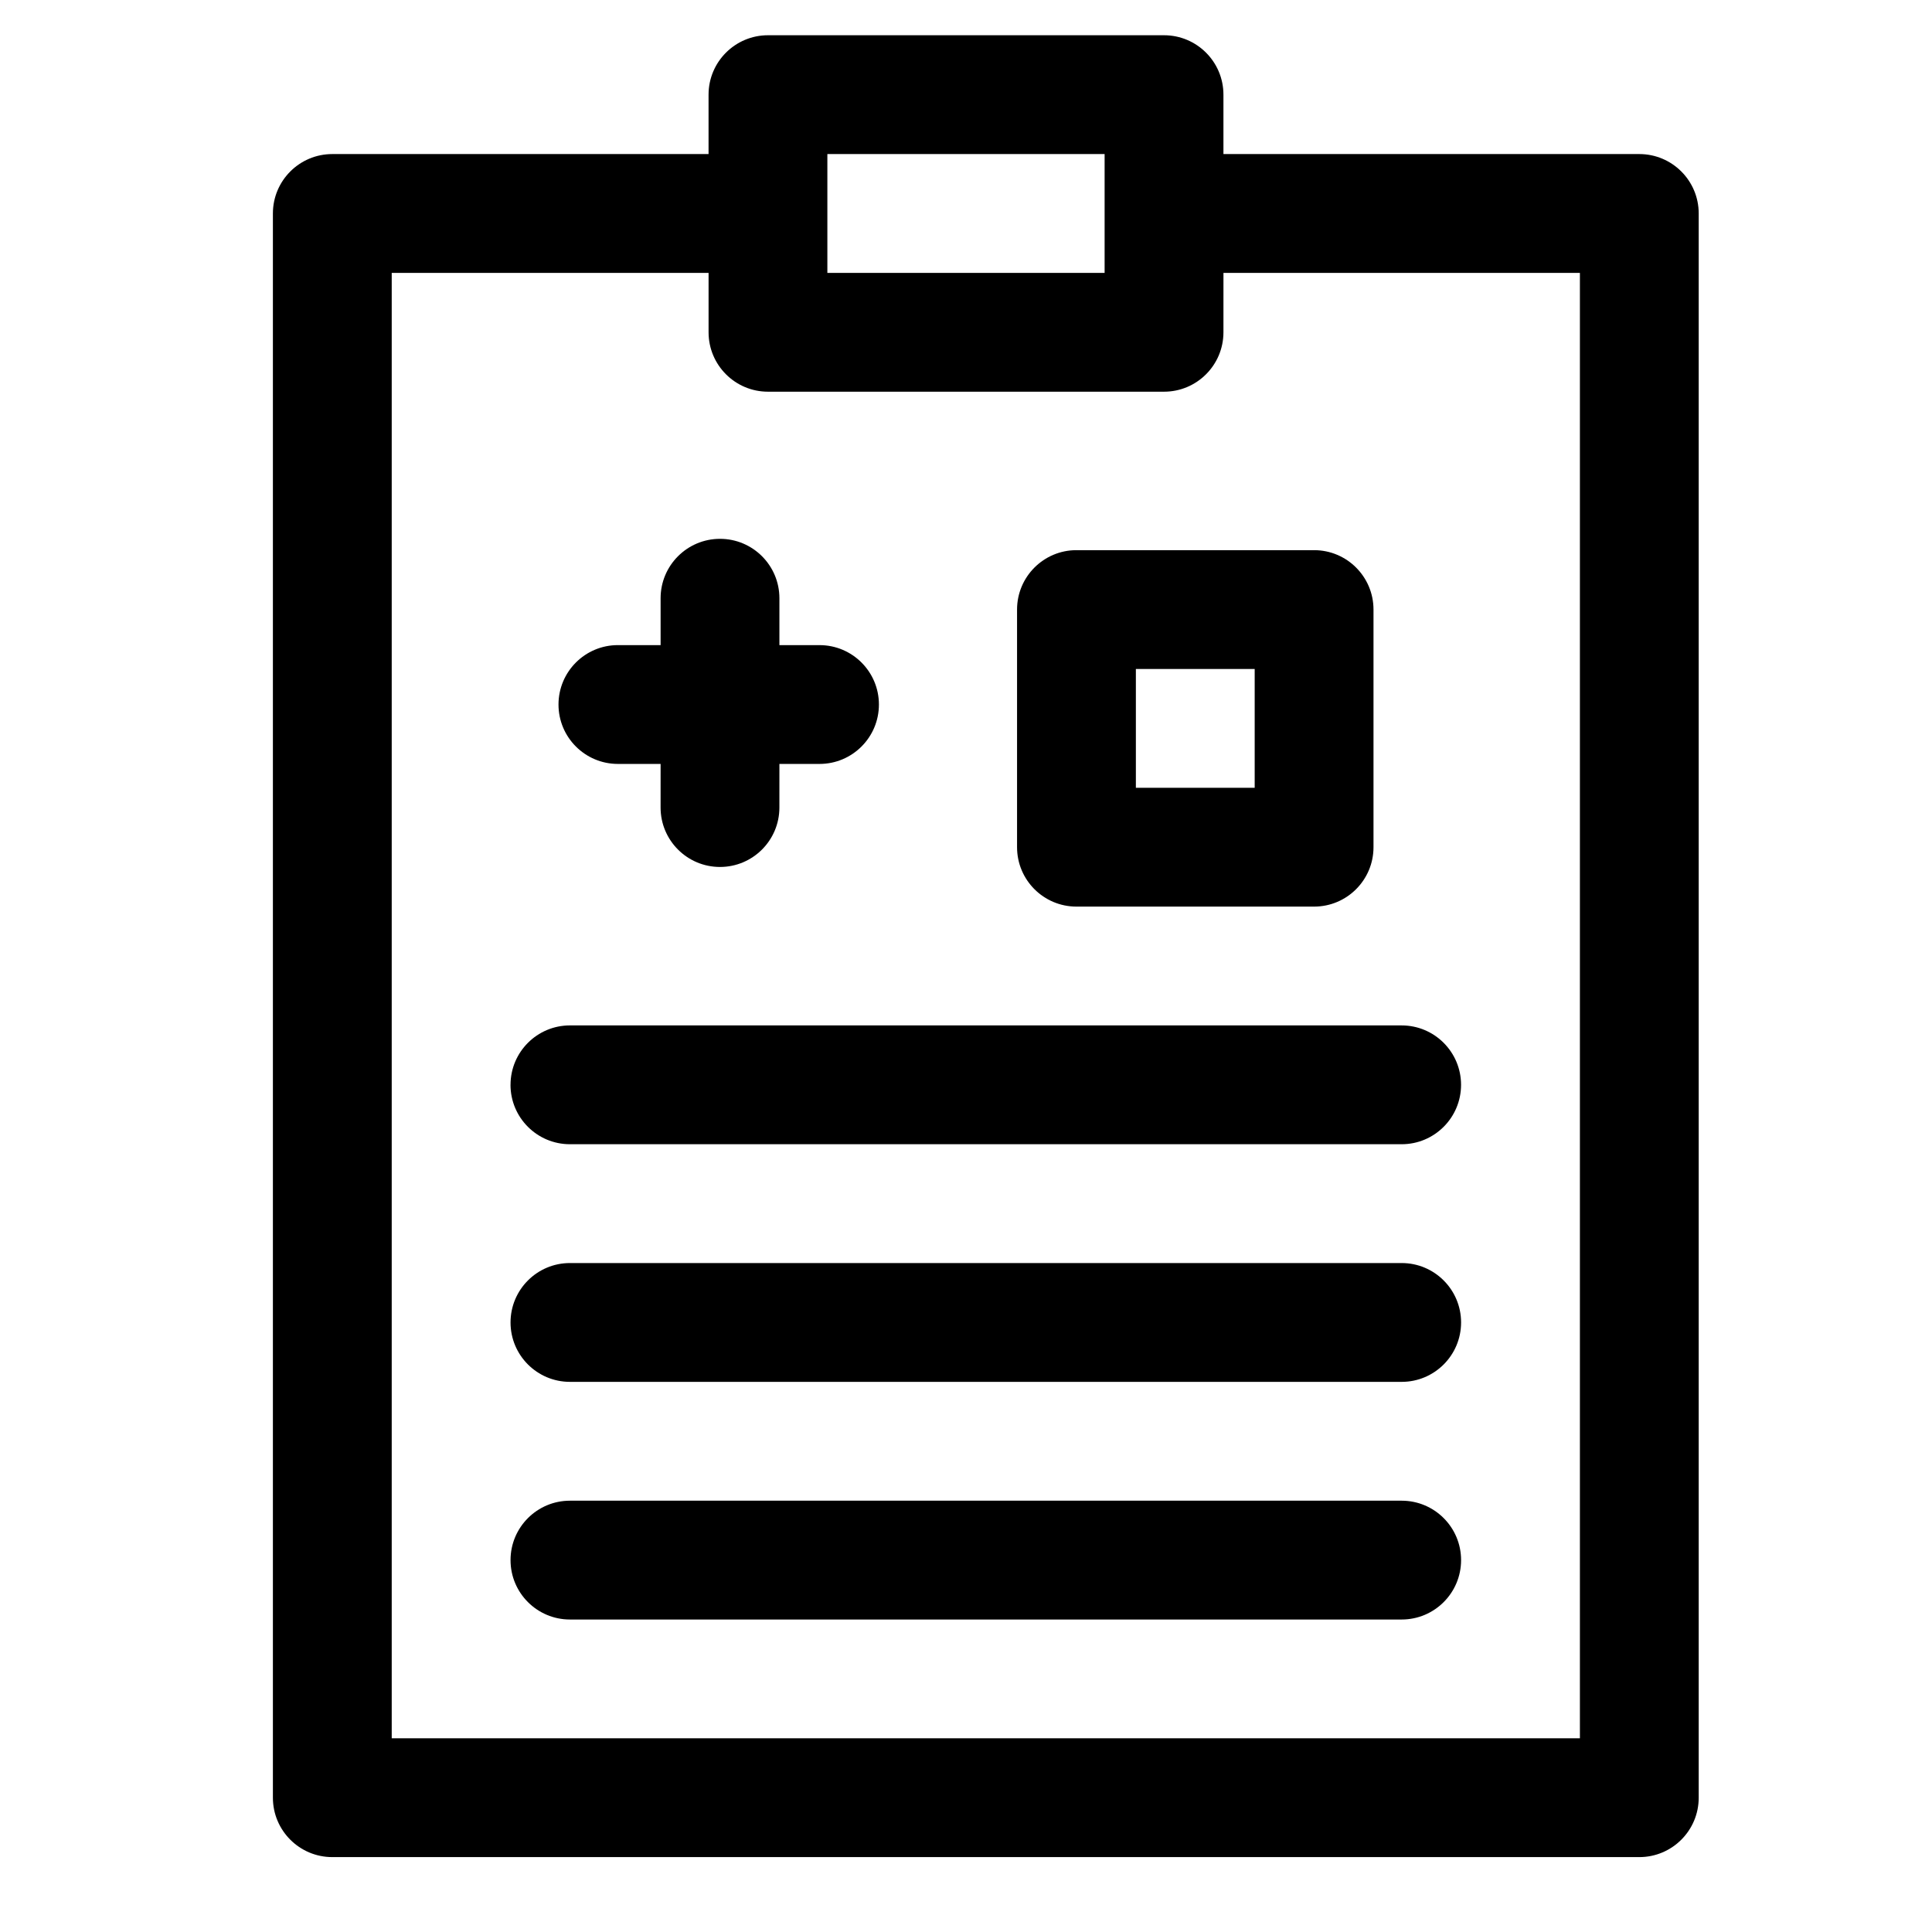
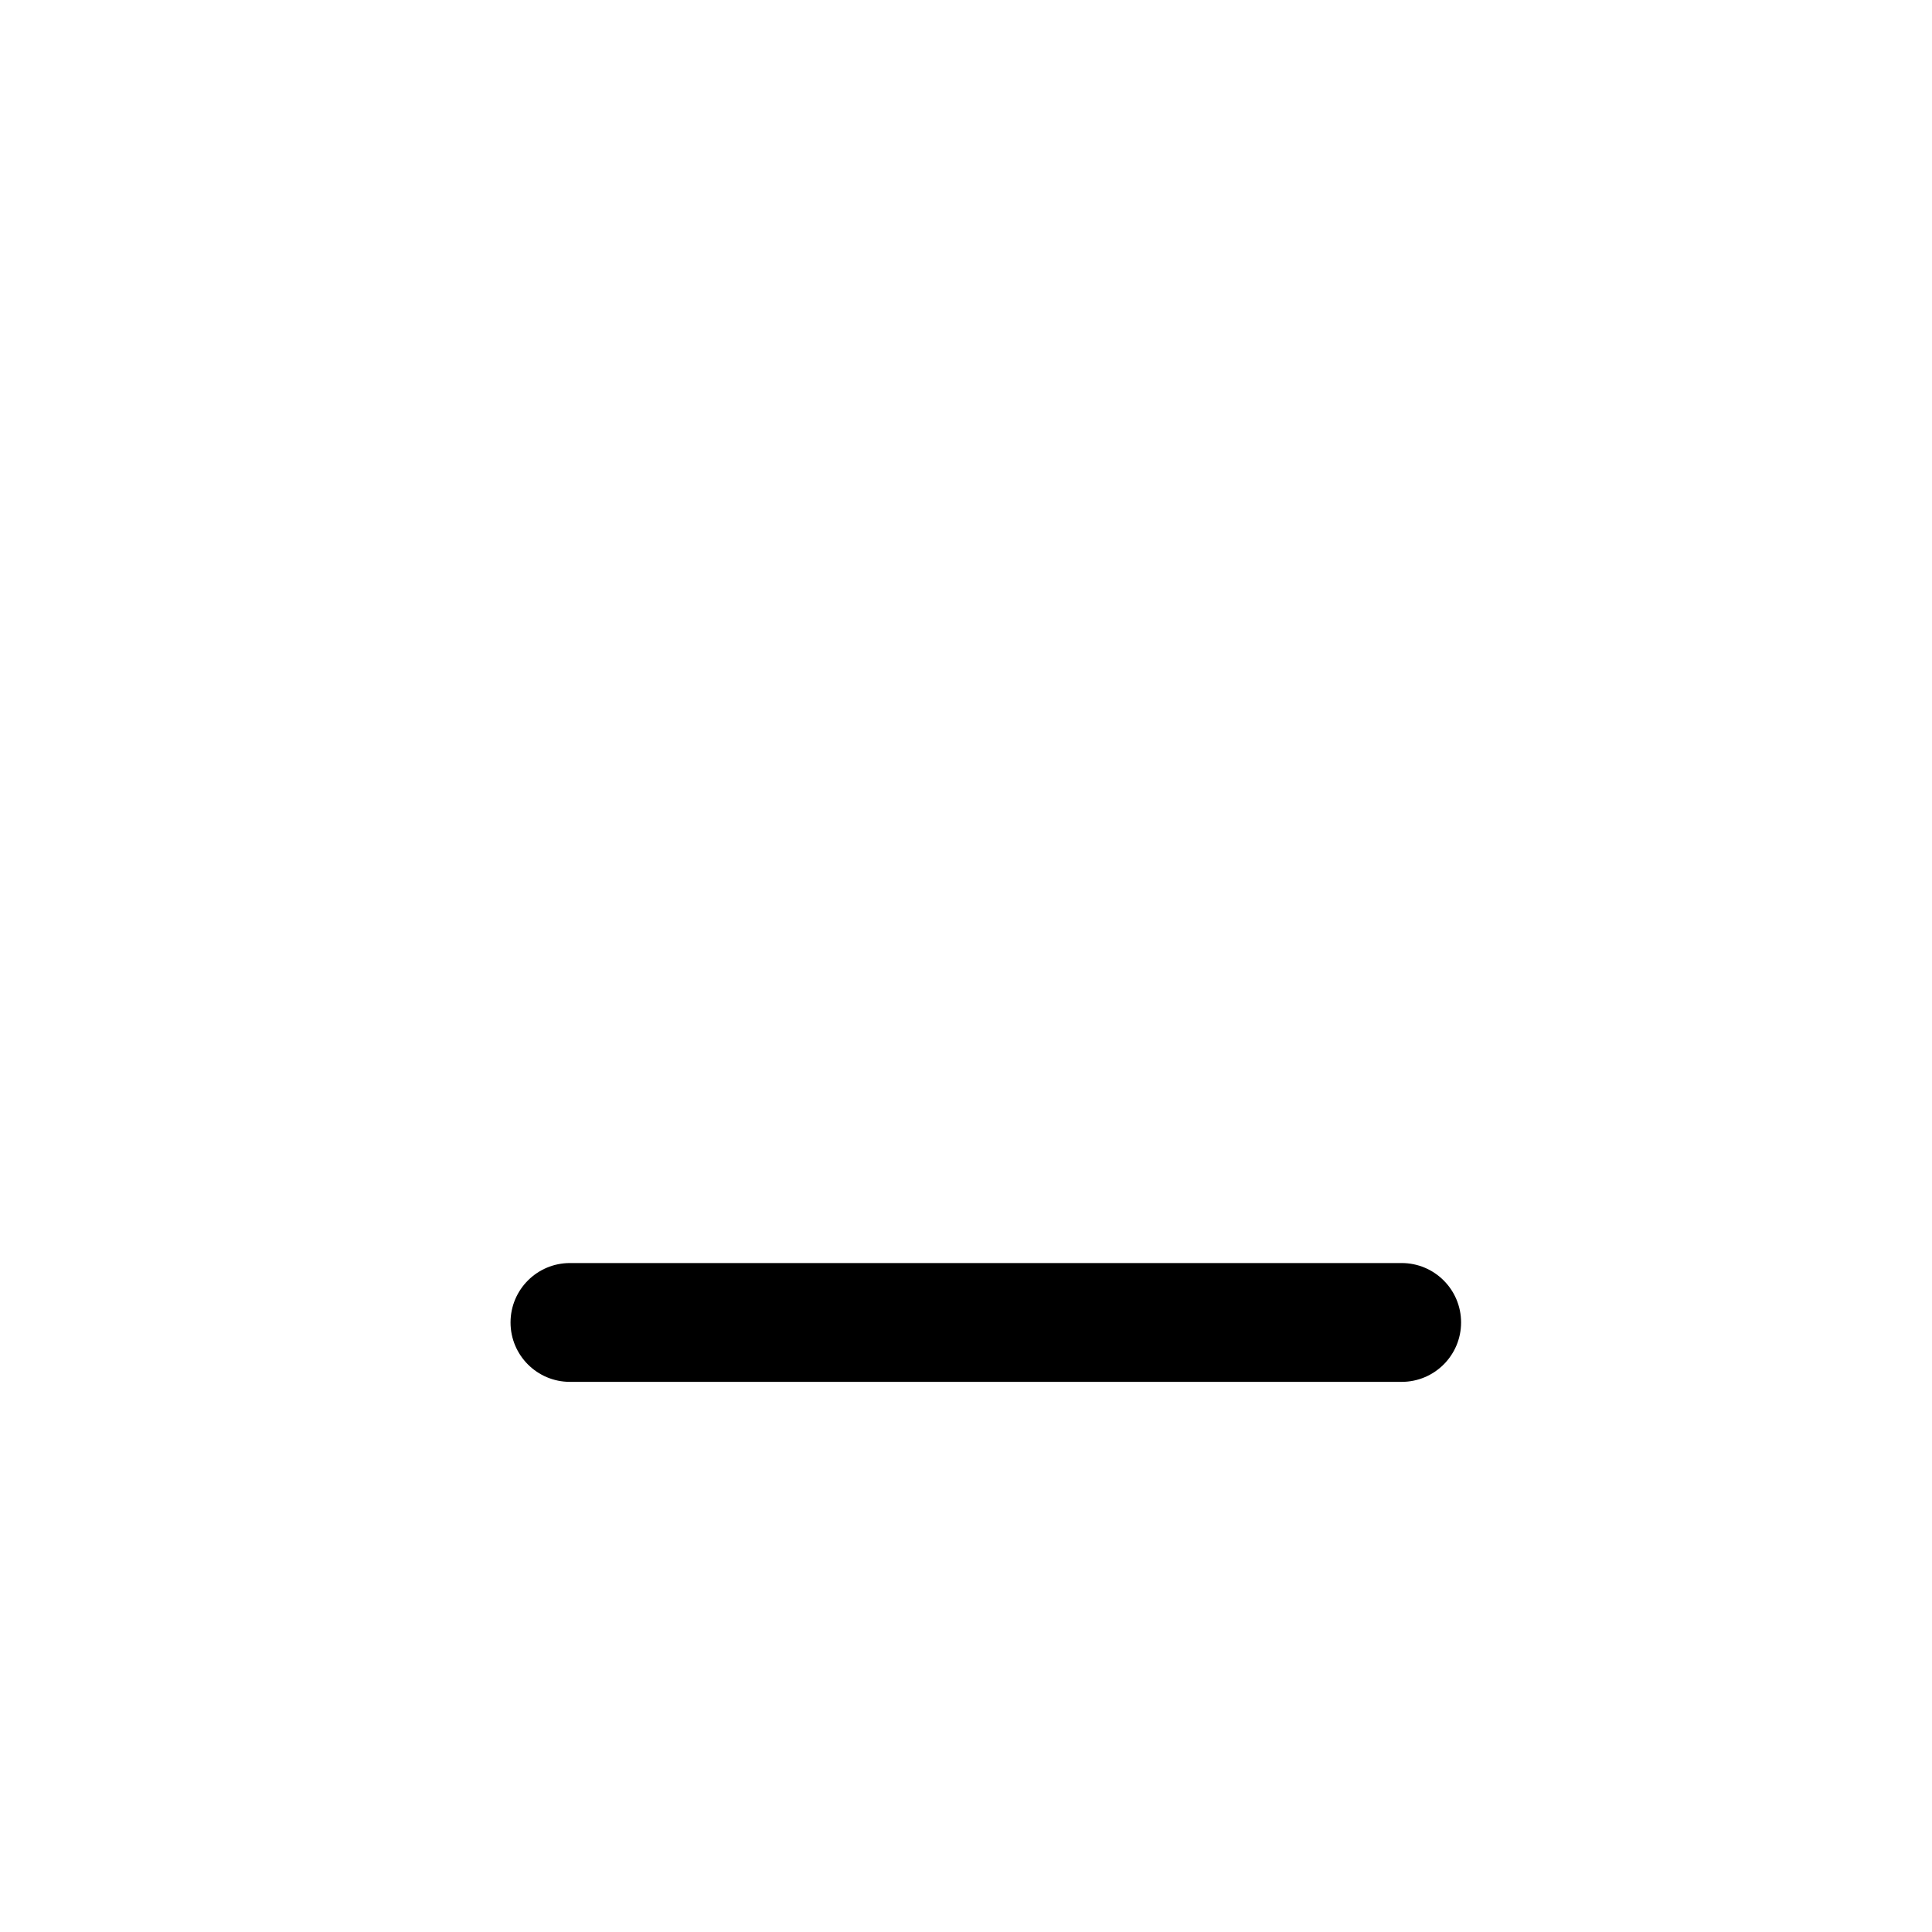
<svg xmlns="http://www.w3.org/2000/svg" fill="#000000" width="800px" height="800px" version="1.1" viewBox="144 144 512 512">
  <g>
-     <path d="m452.48 153.34h-104.96c-8.691 0-15.746 7.055-15.746 15.746v15.742h-99.711c-8.691 0-15.742 7.051-15.742 15.742v419.84c0 8.691 7.051 15.742 15.742 15.742h346.37c8.691 0 15.742-7.051 15.742-15.742v-419.84c0-8.691-7.051-15.742-15.742-15.742h-110.21v-15.742c0-8.691-7.051-15.746-15.742-15.746zm-89.219 31.488h73.473v31.488h-73.473zm199.43 31.488v388.35h-314.88v-388.35h83.969v15.746c0 8.691 7.051 15.742 15.742 15.742h104.96c8.691 0 15.742-7.051 15.742-15.742l0.004-15.746z" />
-     <path d="m279.29 431.49c0 8.691 7.051 15.742 15.742 15.742h220.42c8.691 0 15.742-7.051 15.742-15.742 0-8.691-7.051-15.742-15.742-15.742l-220.41-0.004c-8.691 0-15.746 7.051-15.746 15.746z" />
    <path d="m515.45 478.72h-220.41c-8.691 0-15.742 7.051-15.742 15.742-0.004 8.695 7.051 15.746 15.742 15.746h220.42c8.691 0 15.742-7.051 15.742-15.742 0-8.695-7.051-15.746-15.746-15.746z" />
-     <path d="m515.45 541.7h-220.41c-8.691 0-15.742 7.051-15.742 15.742-0.004 8.695 7.051 15.746 15.742 15.746h220.42c8.691 0 15.742-7.051 15.742-15.742 0-8.695-7.051-15.746-15.746-15.746z" />
-     <path d="m307.75 346.45h11.316l-0.004 11.562c0 8.691 7.051 15.742 15.742 15.742 8.691 0 15.742-7.051 15.742-15.742l0.004-11.562h10.629c8.691 0 15.742-7.051 15.742-15.742 0-8.691-7.051-15.742-15.742-15.742l-10.629-0.004v-12.422c0-8.691-7.051-15.742-15.742-15.742s-15.742 7.051-15.742 15.742v12.422h-11.316c-8.691 0-15.742 7.051-15.742 15.742-0.004 8.691 7.047 15.746 15.742 15.746z" />
-     <path d="m413.53 305.54v62.977c0 8.691 7.051 15.742 15.742 15.742h62.977c8.691 0 15.742-7.051 15.742-15.742v-62.977c0-8.691-7.051-15.742-15.742-15.742h-62.977c-8.688-0.004-15.742 7.051-15.742 15.742zm31.488 15.742h31.488v31.488h-31.488z" />
  </g>
</svg>